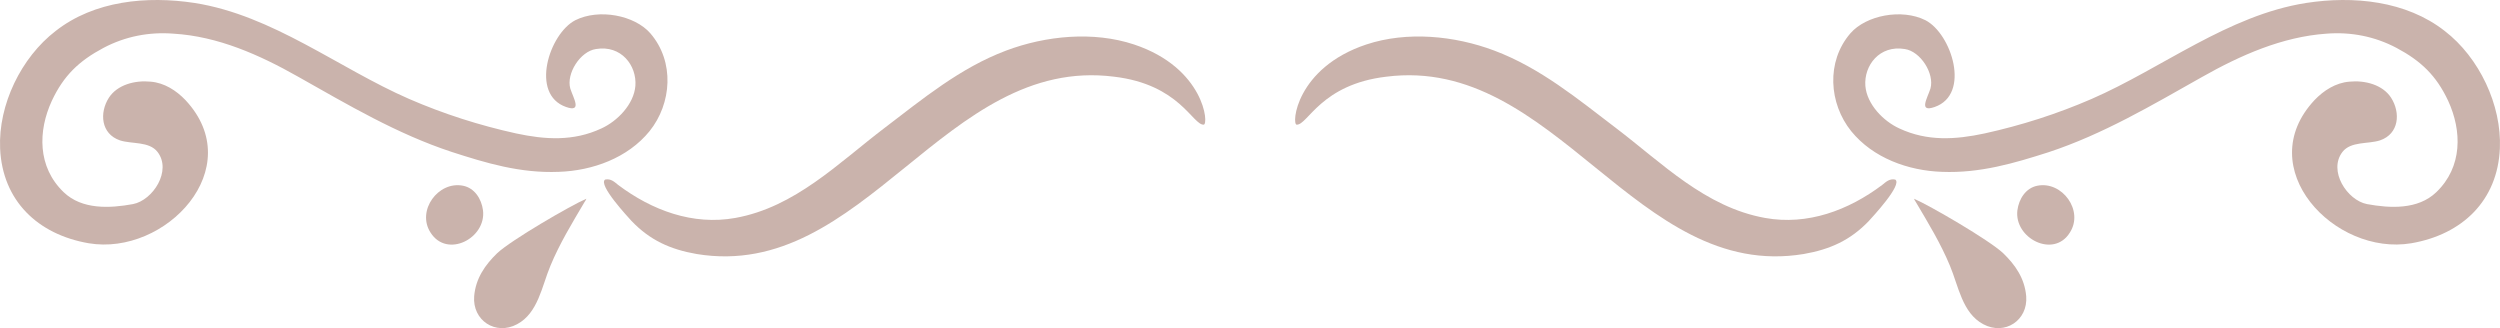
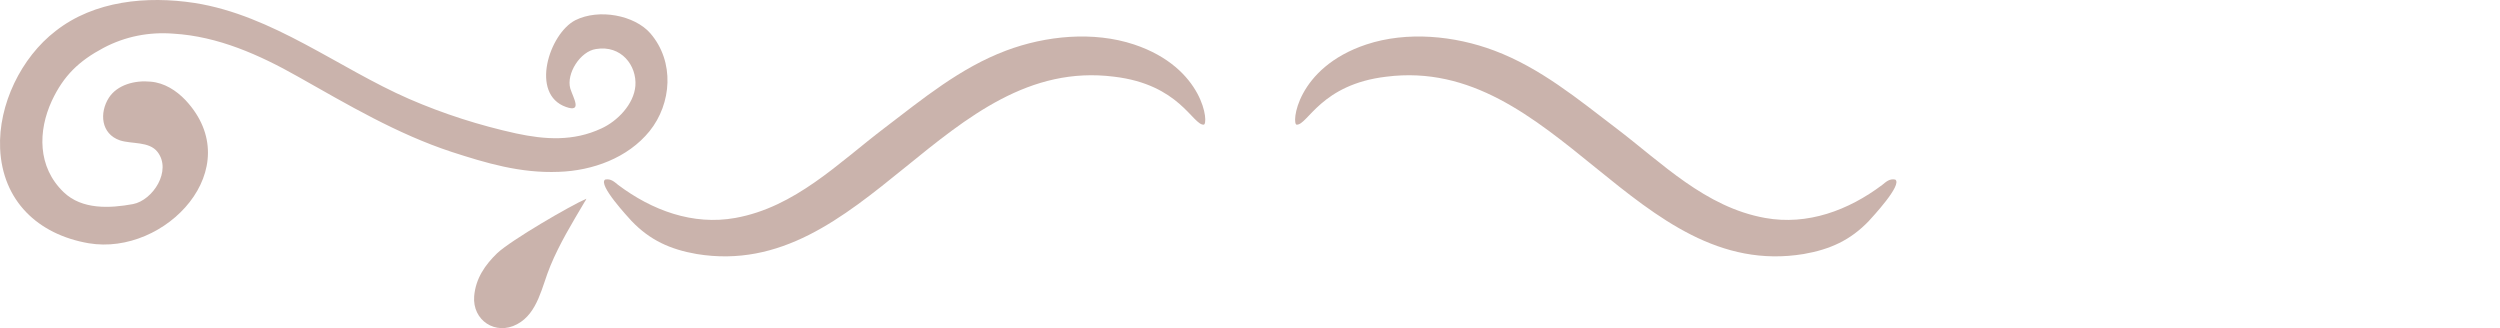
<svg xmlns="http://www.w3.org/2000/svg" width="160" height="21" viewBox="0 0 160 21" fill="none">
-   <path d="M124.284 10.998C122.127 10.925 119.873 10.114 118.476 8.394C117.054 6.626 116.858 3.948 118.427 2.131C119.432 0.976 121.711 0.534 123.23 1.295C124.897 2.155 126.147 6.036 123.818 6.847C122.765 7.215 123.353 6.282 123.549 5.668C123.818 4.71 122.912 3.285 121.907 3.138C120.289 2.867 119.284 4.194 119.383 5.496C119.481 6.675 120.534 7.756 121.564 8.223C123.353 9.058 125.166 8.935 127.004 8.542C129.357 8.026 131.661 7.289 133.867 6.331C138.376 4.366 142.591 0.976 147.591 0.19C150.605 -0.277 153.987 0.043 156.463 1.983C158.668 3.678 160.114 6.724 159.992 9.5C159.845 12.841 157.59 15.002 154.33 15.567C149.404 16.402 144.062 10.753 148.13 6.405C148.718 5.791 149.478 5.299 150.36 5.226C151.365 5.127 152.492 5.422 153.031 6.257C153.644 7.215 153.546 8.566 152.321 8.984C151.561 9.23 150.458 9.033 149.919 9.721C148.988 10.925 150.213 12.816 151.487 13.062C152.958 13.332 154.747 13.43 155.923 12.3C157.614 10.679 157.565 8.37 156.683 6.454C155.923 4.833 154.943 3.899 153.375 3.064C151.978 2.327 150.458 2.032 148.89 2.155C146.071 2.352 143.4 3.531 140.925 4.931C137.739 6.724 134.602 8.591 131.097 9.745C128.94 10.433 126.735 11.097 124.284 10.998Z" fill="#CAB3AC" />
  <path d="M82.989 7.979C82.646 7.979 82.94 4.344 87.45 2.845C90.047 1.985 93.086 2.28 95.635 3.238C98.576 4.344 100.978 6.333 103.429 8.2C106.369 10.435 109.139 13.26 112.962 13.948C115.682 14.44 118.305 13.457 120.461 11.836C120.706 11.639 120.927 11.418 121.295 11.492C121.785 11.811 119.8 13.924 119.604 14.145C118.427 15.373 117.128 15.963 115.437 16.257C104.703 18.026 99.556 3.533 88.724 4.908C84.533 5.4 83.7 8.004 82.989 7.979Z" fill="#CAB3AC" />
-   <path d="M129.113 13.459C129.211 12.722 129.652 12.034 130.387 11.887C131.98 11.568 133.377 13.483 132.471 14.884C131.441 16.554 128.893 15.252 129.113 13.459Z" fill="#CAB3AC" />
-   <path d="M122.619 12.94C123.403 14.266 124.212 15.593 124.8 17.017C125.339 18.295 125.584 20.039 126.932 20.751C128.304 21.488 129.799 20.506 129.677 18.958C129.579 17.804 128.966 16.944 128.206 16.207C127.324 15.372 123.476 13.136 122.496 12.719C122.521 12.792 122.57 12.866 122.619 12.94Z" fill="#CAB3AC" />
  <path d="M35.764 10.998C37.92 10.925 40.175 10.114 41.572 8.394C42.993 6.626 43.19 3.948 41.621 2.131C40.616 0.976 38.337 0.534 36.818 1.295C35.151 2.155 33.901 6.036 36.229 6.847C37.283 7.215 36.695 6.282 36.499 5.668C36.229 4.71 37.136 3.285 38.141 3.138C39.758 2.867 40.763 4.194 40.665 5.496C40.567 6.675 39.513 7.756 38.484 8.223C36.695 9.058 34.882 8.935 33.043 8.542C30.691 8.026 28.387 7.289 26.181 6.331C21.672 4.366 17.456 0.976 12.457 0.19C9.394 -0.277 6.036 0.043 3.561 1.983C1.355 3.678 -0.115 6.7 0.007 9.5C0.154 12.841 2.409 15.002 5.668 15.567C10.594 16.402 15.937 10.753 11.869 6.405C11.281 5.791 10.521 5.299 9.639 5.226C8.634 5.127 7.506 5.422 6.967 6.257C6.355 7.215 6.453 8.566 7.678 8.984C8.438 9.23 9.541 9.033 10.08 9.721C11.011 10.925 9.786 12.816 8.511 13.062C7.041 13.332 5.252 13.43 4.075 12.3C2.384 10.679 2.433 8.37 3.316 6.454C4.075 4.833 5.056 3.899 6.624 3.064C8.021 2.327 9.541 2.032 11.109 2.155C13.952 2.327 16.599 3.506 19.074 4.906C22.26 6.7 25.397 8.566 28.902 9.721C31.107 10.433 33.288 11.097 35.764 10.998Z" fill="#CAB3AC" />
  <path d="M77.035 7.979C77.378 7.979 77.084 4.344 72.575 2.845C69.977 1.985 66.938 2.28 64.389 3.238C61.449 4.344 59.047 6.333 56.596 8.2C53.655 10.435 50.886 13.26 47.062 13.948C44.342 14.44 41.72 13.457 39.563 11.836C39.318 11.639 39.097 11.418 38.73 11.492C38.24 11.811 40.225 13.924 40.421 14.145C41.597 15.373 42.896 15.963 44.587 16.257C55.322 18.026 60.468 3.533 71.3 4.908C75.491 5.4 76.325 8.004 77.035 7.979Z" fill="#CAB3AC" />
-   <path d="M30.912 13.459C30.814 12.722 30.372 12.034 29.637 11.887C28.044 11.568 26.647 13.483 27.554 14.884C28.608 16.554 31.132 15.252 30.912 13.459Z" fill="#CAB3AC" />
  <path d="M37.405 12.94C36.621 14.266 35.812 15.593 35.224 17.017C34.685 18.295 34.44 20.039 33.092 20.751C31.719 21.488 30.224 20.506 30.347 18.958C30.445 17.804 31.058 16.944 31.817 16.207C32.7 15.372 36.547 13.136 37.528 12.719C37.503 12.792 37.454 12.866 37.405 12.94Z" fill="#CAB3AC" />
</svg>